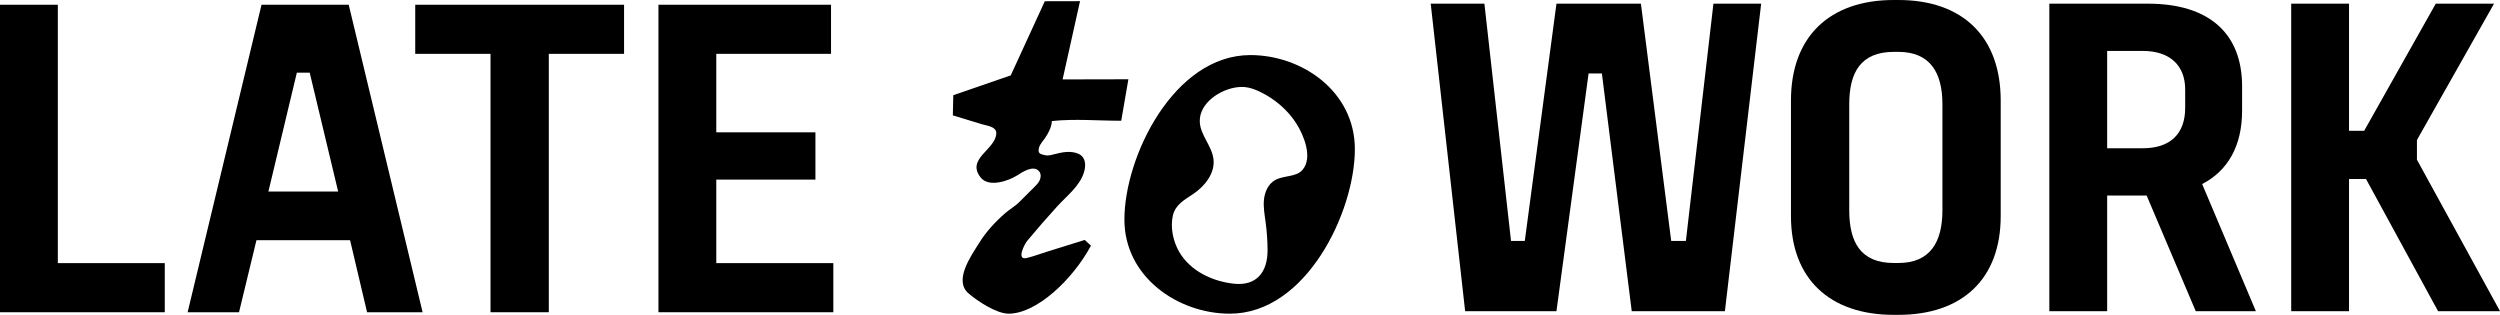
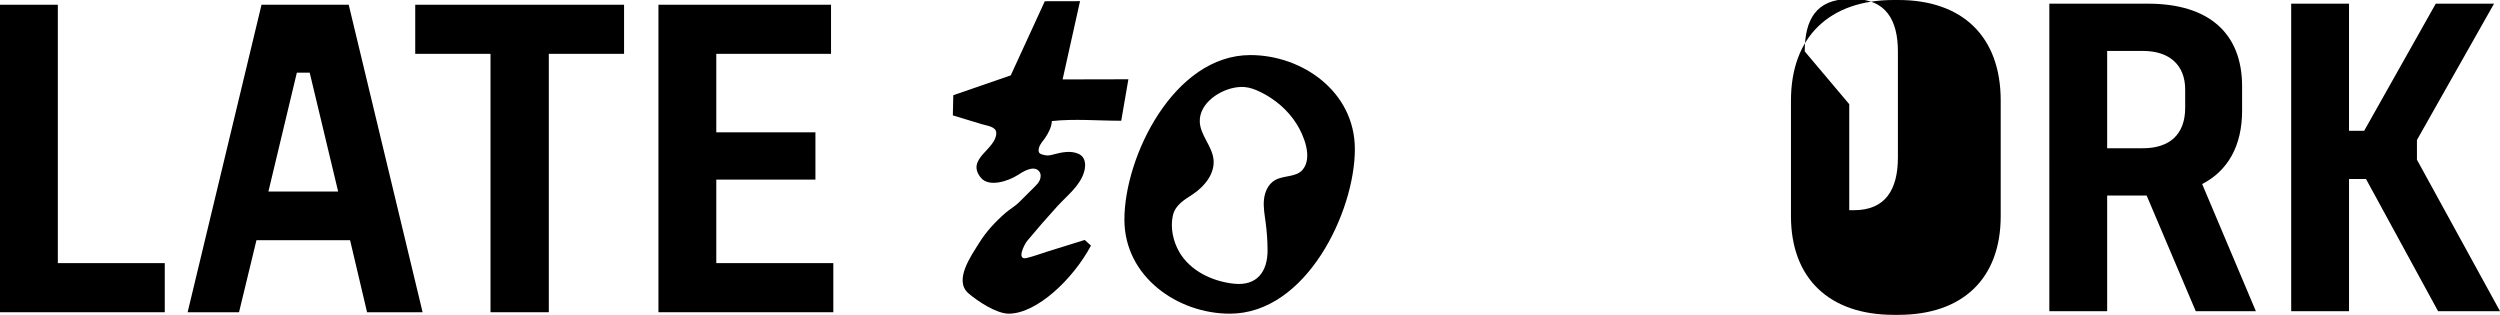
<svg xmlns="http://www.w3.org/2000/svg" id="Layer_1" viewBox="0 0 1920 241.8">
  <defs>
    <style>.cls-1{stroke-width:0px;}</style>
  </defs>
  <path class="cls-1" d="M44.41,3.64v198.44h82.13v37.72H0V3.64h44.41Z" />
  <path class="cls-1" d="M267.81,3.64l56.75,236.16h-42.65l-13.05-55.34h-71.9l-13.39,55.34h-39.47L200.85,3.64h66.97ZM206.13,147.1h53.57l-21.85-91.3h-9.87l-21.85,91.3Z" />
  <path class="cls-1" d="M479.28,3.64v37.71h-57.8v198.45h-44.77V41.35h-57.81V3.64h160.38Z" />
  <path class="cls-1" d="M638.23,3.64v37.71h-88.12v60.28h76.14v36.3h-76.14v64.15h89.88v37.72h-134.3V3.64h132.53Z" />
-   <path class="cls-1" d="M1140.02,2.82l20.44,182.23h10.58l24.32-182.23h64.86l23.26,182.23h11.28l21.15-182.23h36.66l-27.85,236.16h-71.55l-22.92-182.58h-10.22l-24.67,182.58h-70.14l-26.44-236.16h41.24Z" />
-   <path class="cls-1" d="M1457.94,0c49.35,0,78.6,28.2,78.6,77.19v88.83c0,47.94-29.26,75.78-78.6,75.78h-3.53c-49.35,0-78.95-27.84-78.95-75.78v-88.83c0-48.99,29.61-77.19,78.95-77.19h3.53ZM1420.22,80.02v81.42c0,24.67,8.81,40.54,34.19,40.54h3.53c24.32,0,33.84-15.86,33.84-40.54v-81.42c0-24.32-9.52-40.18-33.84-40.18h-3.53c-25.38,0-34.19,15.86-34.19,40.18Z" />
+   <path class="cls-1" d="M1457.94,0c49.35,0,78.6,28.2,78.6,77.19v88.83c0,47.94-29.26,75.78-78.6,75.78h-3.53c-49.35,0-78.95-27.84-78.95-75.78v-88.83c0-48.99,29.61-77.19,78.95-77.19h3.53ZM1420.22,80.02v81.42h3.53c24.32,0,33.84-15.86,33.84-40.54v-81.42c0-24.32-9.52-40.18-33.84-40.18h-3.53c-25.38,0-34.19,15.86-34.19,40.18Z" />
  <path class="cls-1" d="M1649.67,2.82c46.53,0,72.26,22.56,72.26,63.45v18.69c0,27.14-10.93,46.17-30.67,56.4l41.25,97.63h-46.18l-37.71-88.82h-30.32v88.82h-44.41V2.82h75.79ZM1618.3,113.85h27.49c20.44,0,32.43-10.58,32.43-31.02v-14.1c0-18.69-11.99-29.61-32.43-29.61h-27.49v74.73Z" />
  <path class="cls-1" d="M1804.04,2.82v97.64h11.63l54.99-97.64h44.76l-59.21,104.69v15.15l63.8,116.32h-47.58l-55.34-101.51h-13.04v101.51h-44.41V2.82h44.41Z" />
  <path class="cls-1" d="M802.41.95l27.05-.06-13.38,60.1,50.52-.11s-5.5,31.85-5.5,31.85c-17.48.04-35.93-1.66-53.26.25-.33,4.9-2.59,9.09-5.28,13.07-1.57,2.32-3.84,4.58-4.59,7.35-1.22,4.44.88,5.01,4.77,5.83,2.25.48,4.57-.15,6.8-.74,6.2-1.64,13.02-2.98,18.85-.29,5.4,2.49,5.69,8.46,4.25,13.6-3.05,10.88-13.11,18.39-20.48,26.46-7.97,8.73-15.73,17.64-23.28,26.73-2.11,2.54-8.56,15.1-.42,13.17,5.54-1.31,11.02-3.43,16.46-5.12,9.38-2.92,18.76-5.83,28.14-8.75l4.79,4.36c-13.86,25.9-41.66,52.22-63.14,52.26-9.48.02-24.04-9.68-30.93-15.61-11.58-9.96,2.22-29.04,8.08-38.52,5.41-8.76,12.41-16.35,20.15-23.09,3.37-2.94,7.2-5.03,10.38-8.1,3.97-3.84,7.85-7.79,11.77-11.69,1.69-1.67,3.41-3.4,4.38-5.57.97-2.17,1.02-4.92-.5-6.75-4.24-5.12-12.68.48-16.64,3.01-6.77,4.33-21.86,9.64-28.16,1.83-11.77-14.58,11.95-21.67,11.9-34.23-.02-4.98-7.01-5.56-10.79-6.71-7.52-2.28-15.04-4.57-22.57-6.85l.35-15.51,44.12-15.22L802.41.95Z" />
  <path class="cls-1" d="M944.51,240.91c-39.92,0-80.97-28.26-80.97-72.26,0-48.44,38.04-126.35,96.78-126.35,39.54,0,80.21,27.86,80.21,72.26,0,48.04-37.28,126.35-96.03,126.35ZM950.73,66.93c-13.61,1.46-29.73,12.26-29.3,26.44.31,10.32,9.34,18.62,10.53,28.88,1.25,10.79-6.57,20.69-15.59,26.74-6.65,4.45-13.68,8.15-15.6,16.51-2.13,9.28.22,20.03,4.97,28.13,8.48,14.47,25.29,22.5,41.97,24.26,17.7,1.87,25.88-9.32,25.78-25.92-.04-7.14-.55-14.28-1.5-21.36-.78-5.8-1.87-11.65-1.25-17.47.63-5.82,3.29-11.77,8.34-14.72,6.66-3.9,16.35-2.14,21.33-8.05,8-9.5.83-26.63-4.78-35.47-6.66-10.48-16.58-18.89-27.72-24.29-3.79-1.84-7.8-3.4-12-3.76-1.65-.14-3.39-.11-5.18.08Z" />
</svg>